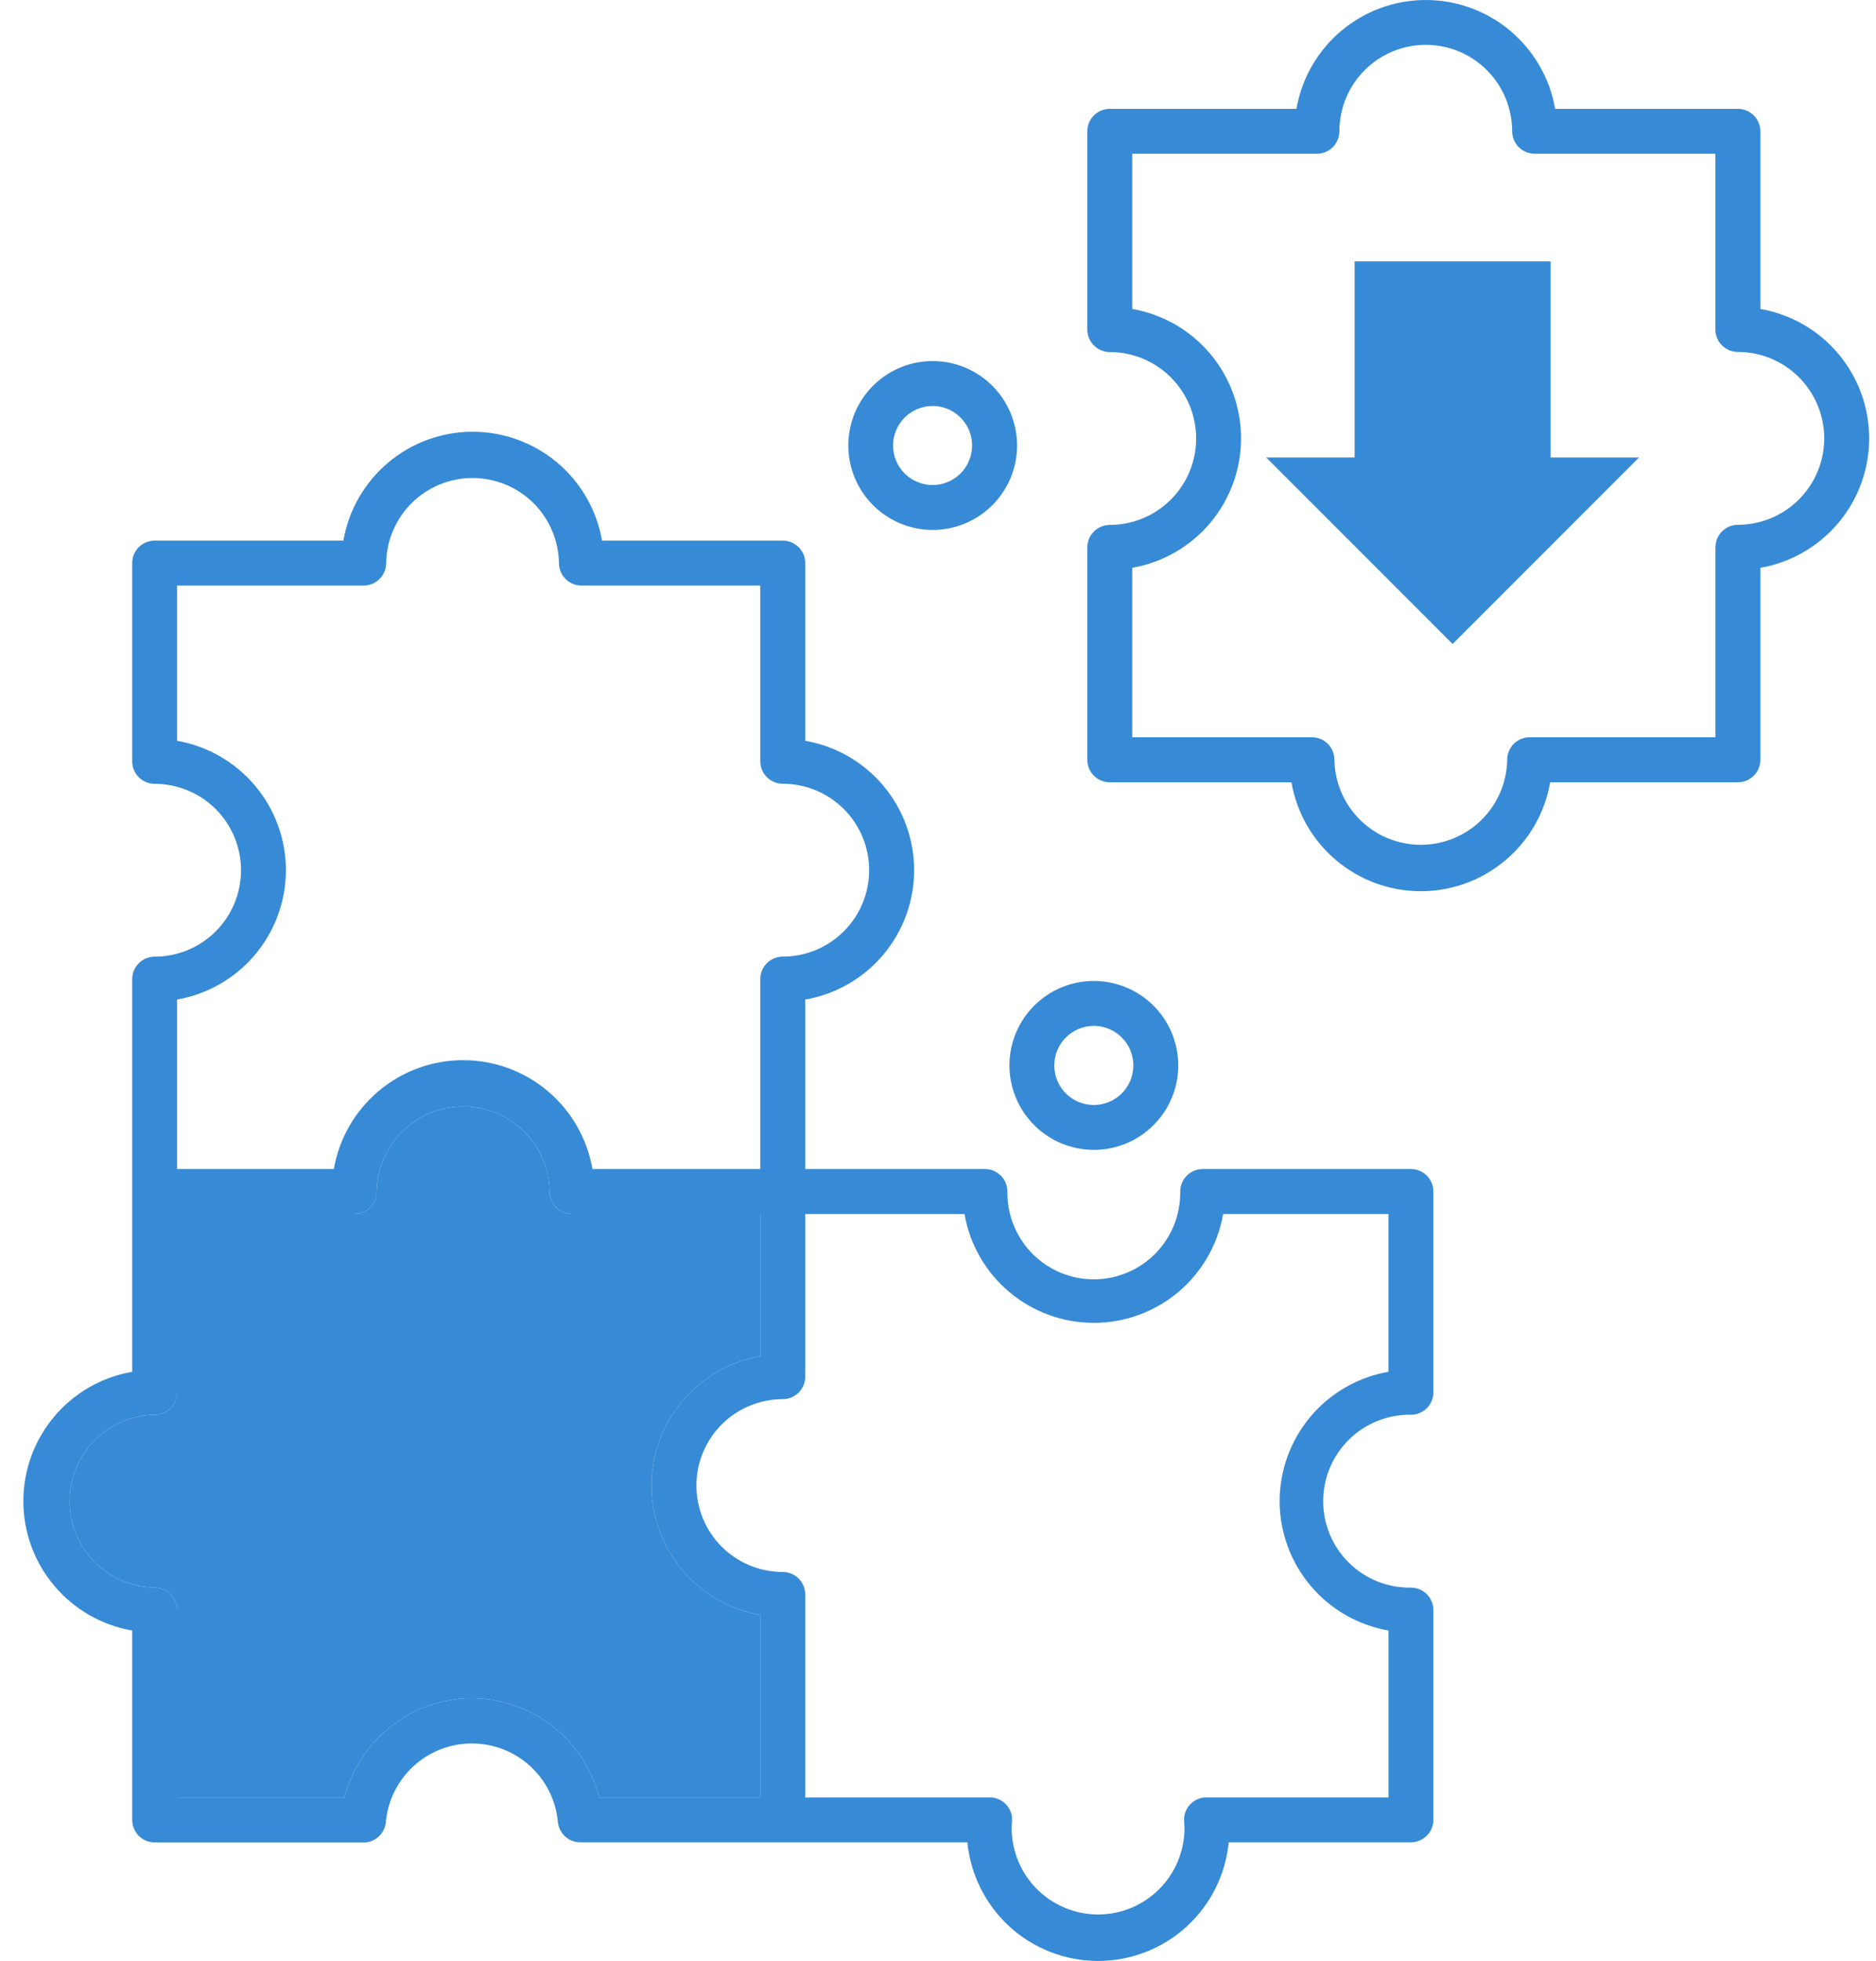
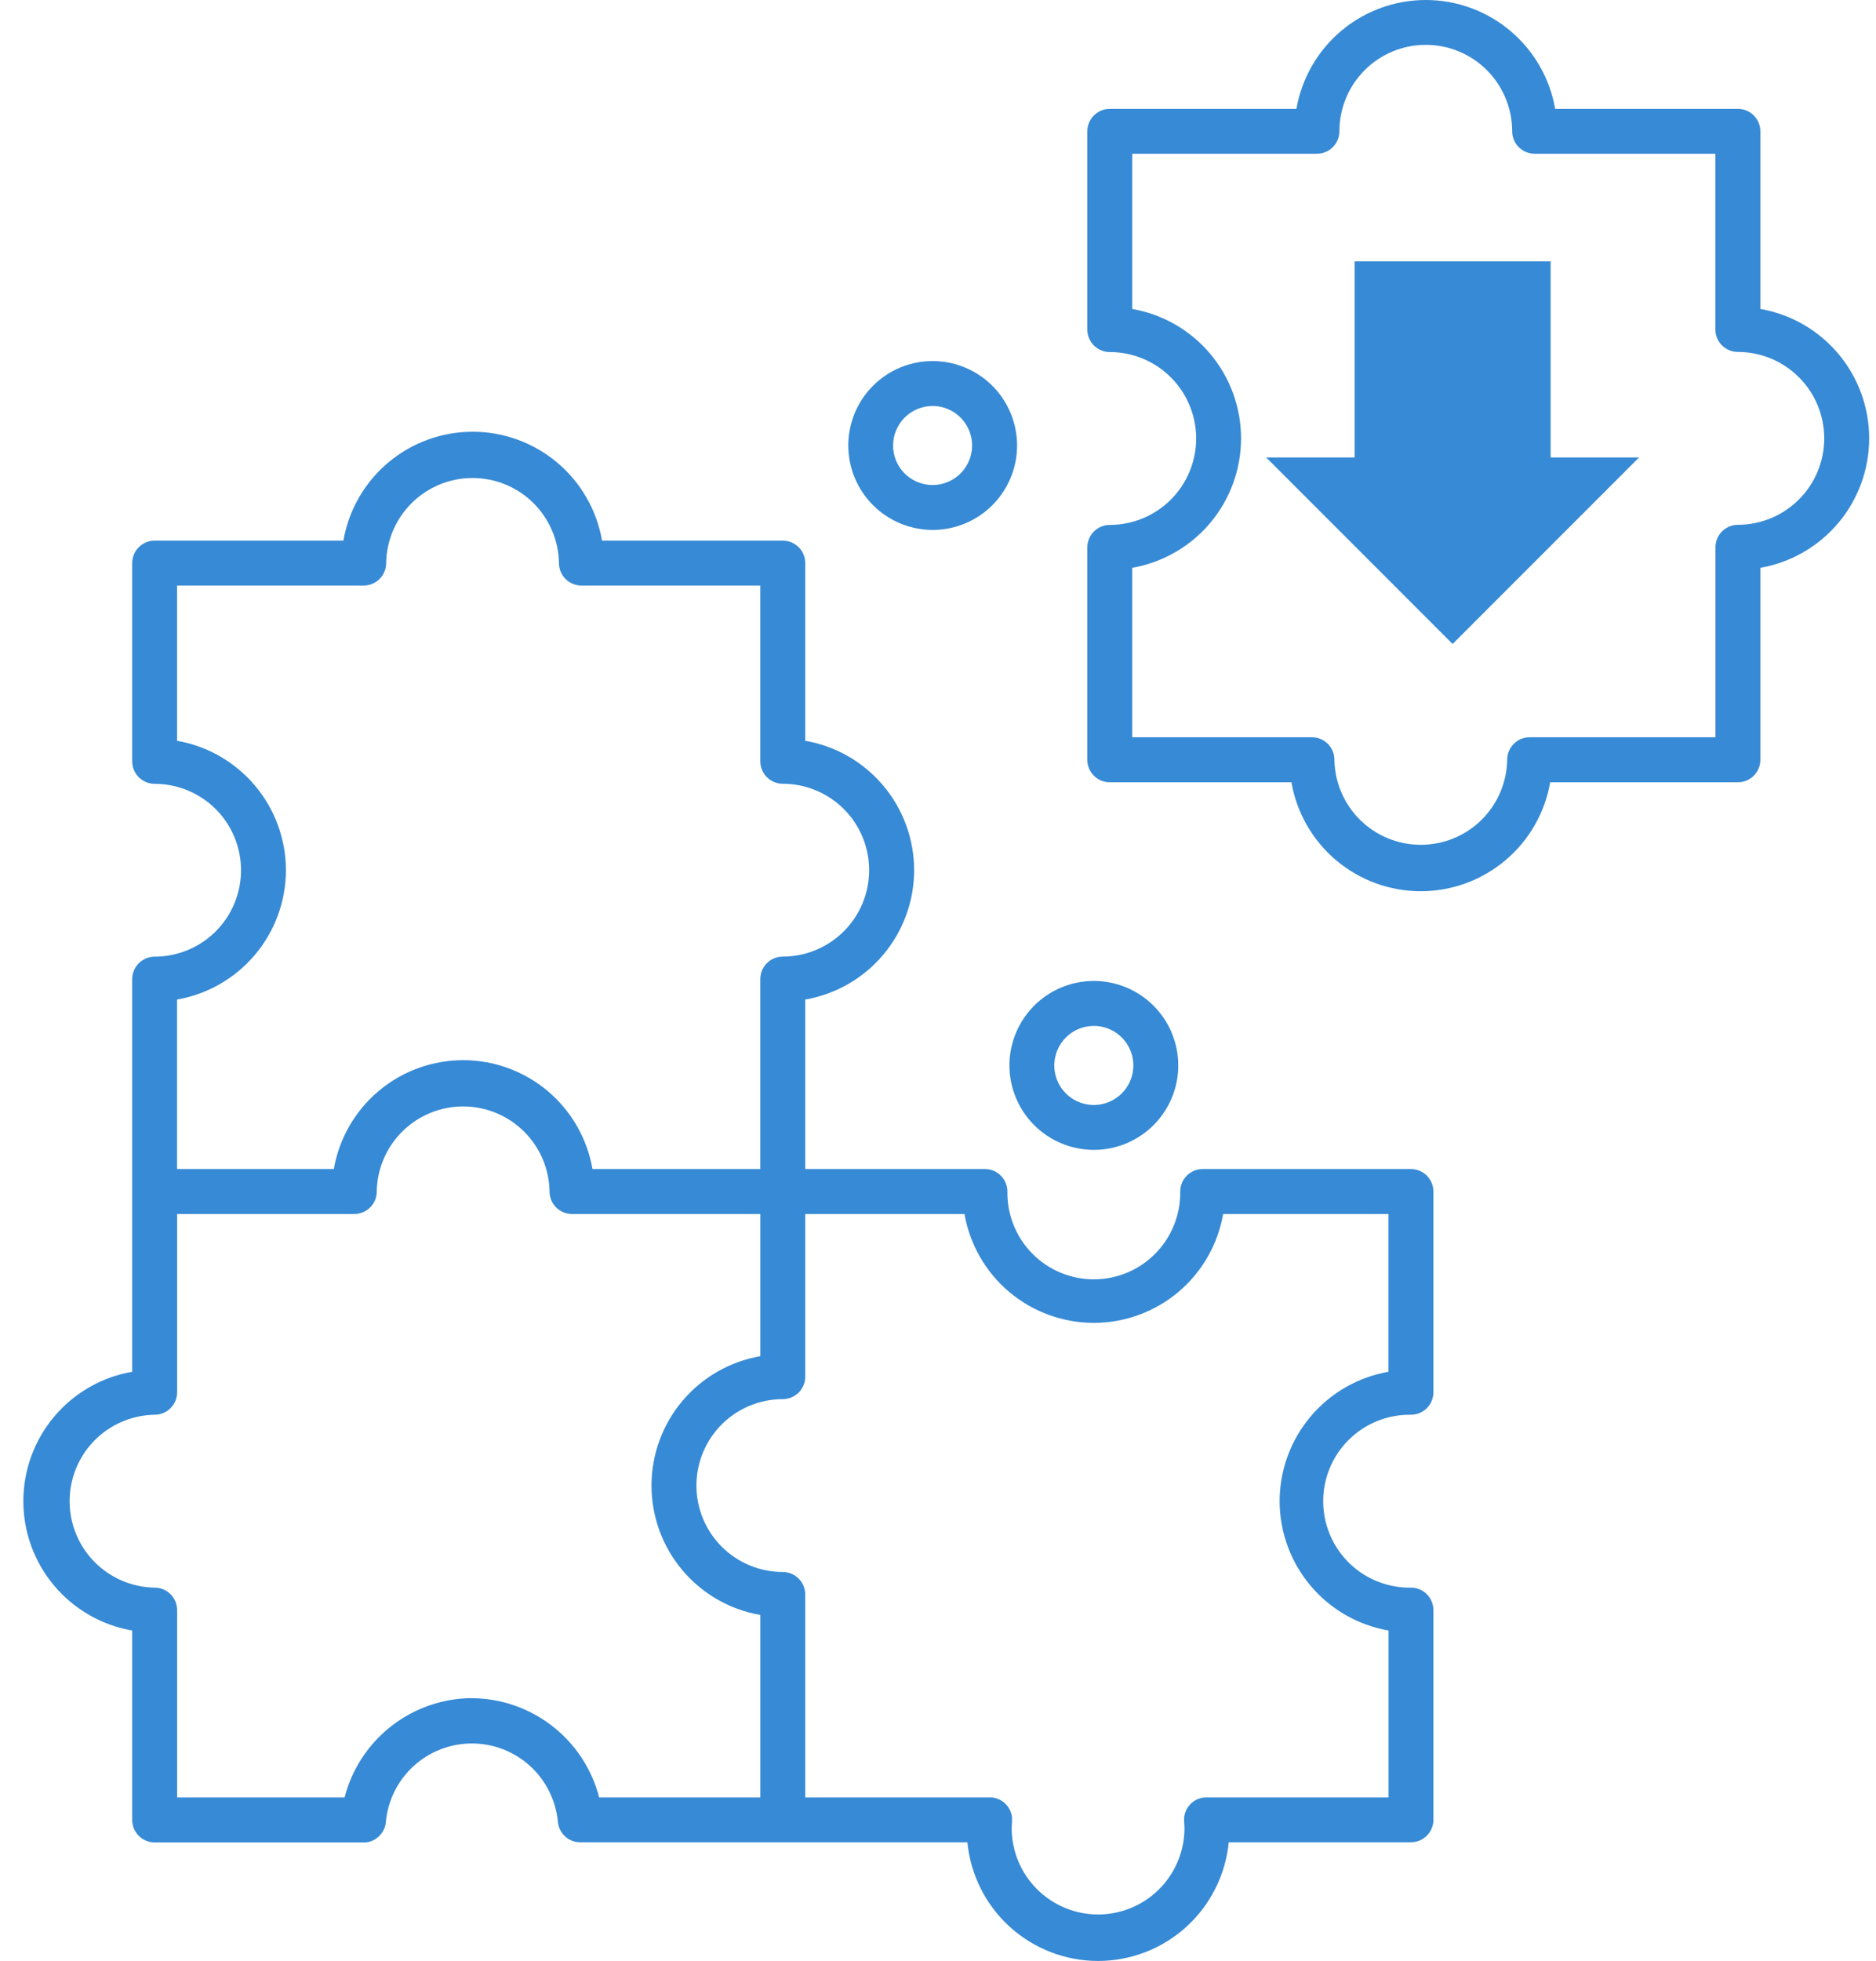
<svg xmlns="http://www.w3.org/2000/svg" width="67" height="70" viewBox="0 0 67 70" fill="none">
  <path d="M50.39 41.732H42.952C42.74 41.732 42.536 41.816 42.386 41.967C42.235 42.117 42.151 42.321 42.151 42.533C42.157 42.943 42.082 43.349 41.93 43.729C41.778 44.109 41.551 44.455 41.264 44.747C40.977 45.039 40.635 45.271 40.257 45.429C39.879 45.587 39.474 45.668 39.065 45.668C38.655 45.668 38.25 45.587 37.872 45.429C37.495 45.271 37.152 45.039 36.865 44.747C36.578 44.455 36.352 44.109 36.2 43.729C36.047 43.349 35.972 42.943 35.979 42.533C35.979 42.321 35.895 42.117 35.744 41.967C35.594 41.816 35.39 41.732 35.178 41.732H28.758V35.681C29.846 35.493 30.834 34.926 31.545 34.081C32.257 33.236 32.647 32.167 32.647 31.063C32.647 29.958 32.257 28.889 31.545 28.044C30.834 27.199 29.846 26.632 28.758 26.444V20.1C28.758 19.887 28.674 19.684 28.523 19.533C28.373 19.383 28.169 19.299 27.957 19.299H21.501C21.313 18.211 20.746 17.224 19.901 16.513C19.056 15.802 17.987 15.412 16.883 15.412C15.778 15.412 14.709 15.802 13.864 16.513C13.019 17.224 12.452 18.211 12.264 19.299H5.523C5.31 19.299 5.107 19.383 4.956 19.533C4.806 19.684 4.722 19.887 4.722 20.1V27.178C4.722 27.39 4.806 27.594 4.956 27.744C5.107 27.895 5.31 27.979 5.523 27.98C6.341 27.98 7.126 28.305 7.705 28.883C8.283 29.462 8.608 30.247 8.608 31.065C8.608 31.883 8.283 32.668 7.705 33.247C7.126 33.825 6.341 34.15 5.523 34.15C5.31 34.151 5.107 34.235 4.956 34.386C4.806 34.536 4.722 34.74 4.722 34.952V48.968C3.634 49.156 2.647 49.723 1.936 50.568C1.224 51.413 0.834 52.482 0.834 53.587C0.834 54.691 1.224 55.76 1.936 56.605C2.647 57.45 3.634 58.017 4.722 58.205V64.967C4.722 65.18 4.806 65.383 4.956 65.534C5.107 65.684 5.31 65.768 5.523 65.768H12.985C13.002 65.768 13.018 65.768 13.035 65.768H13.066C13.081 65.768 13.097 65.764 13.112 65.761L13.146 65.756L13.183 65.746L13.223 65.736L13.251 65.725L13.297 65.708L13.316 65.698C13.333 65.691 13.35 65.683 13.367 65.674L13.382 65.664C13.399 65.654 13.416 65.644 13.432 65.633L13.447 65.622C13.462 65.611 13.478 65.6 13.493 65.586L13.511 65.571C13.524 65.559 13.537 65.547 13.55 65.535L13.574 65.508L13.604 65.474C13.612 65.464 13.619 65.453 13.626 65.443C13.633 65.433 13.642 65.423 13.649 65.412C13.656 65.401 13.664 65.389 13.671 65.377L13.689 65.346C13.695 65.334 13.701 65.322 13.707 65.309L13.723 65.275C13.728 65.264 13.732 65.251 13.736 65.24C13.741 65.228 13.745 65.214 13.749 65.201C13.753 65.187 13.756 65.178 13.758 65.166C13.76 65.155 13.766 65.138 13.769 65.123C13.772 65.108 13.769 65.1 13.774 65.089C13.78 65.078 13.779 65.058 13.78 65.043V65.037C13.852 64.271 14.206 63.559 14.774 63.041C15.342 62.523 16.084 62.236 16.853 62.236C17.622 62.236 18.363 62.523 18.931 63.041C19.499 63.559 19.854 64.271 19.925 65.037C19.929 65.083 19.938 65.13 19.951 65.175L19.954 65.189C19.967 65.231 19.983 65.273 20.003 65.313L20.01 65.33C20.03 65.367 20.053 65.403 20.078 65.438L20.09 65.455C20.116 65.488 20.145 65.519 20.175 65.547L20.191 65.561C20.223 65.59 20.256 65.616 20.292 65.639L20.308 65.649C20.345 65.671 20.384 65.691 20.423 65.707L20.439 65.713C20.481 65.729 20.524 65.741 20.567 65.75H20.58C20.626 65.758 20.673 65.763 20.72 65.763H34.55C34.662 66.923 35.202 67.999 36.065 68.783C36.928 69.566 38.051 70 39.217 70C40.382 70 41.506 69.566 42.368 68.783C43.231 67.999 43.771 66.923 43.883 65.763H50.392C50.604 65.763 50.808 65.679 50.958 65.528C51.108 65.378 51.193 65.174 51.193 64.962V57.475C51.193 57.263 51.108 57.059 50.958 56.908C50.808 56.758 50.604 56.674 50.392 56.674C49.982 56.68 49.576 56.605 49.196 56.453C48.816 56.301 48.47 56.075 48.178 55.788C47.886 55.5 47.654 55.158 47.496 54.78C47.338 54.403 47.257 53.998 47.257 53.588C47.257 53.179 47.338 52.773 47.496 52.396C47.654 52.018 47.886 51.676 48.178 51.389C48.47 51.101 48.816 50.875 49.196 50.723C49.576 50.571 49.982 50.496 50.392 50.502C50.604 50.502 50.808 50.418 50.958 50.268C51.108 50.117 51.193 49.914 51.193 49.701V42.533C51.193 42.428 51.172 42.324 51.132 42.226C51.091 42.129 51.032 42.041 50.958 41.966C50.883 41.892 50.795 41.833 50.697 41.793C50.6 41.752 50.496 41.732 50.39 41.732ZM10.212 31.063C10.21 29.958 9.82 28.89 9.108 28.046C8.397 27.201 7.411 26.634 6.323 26.444V20.902H12.99C13.203 20.902 13.406 20.817 13.557 20.667C13.707 20.516 13.791 20.312 13.791 20.1C13.804 19.29 14.135 18.518 14.712 17.949C15.29 17.381 16.067 17.063 16.877 17.063C17.687 17.063 18.465 17.381 19.042 17.949C19.619 18.518 19.95 19.29 19.963 20.1C19.963 20.312 20.047 20.516 20.198 20.667C20.348 20.817 20.552 20.902 20.764 20.902H27.154V27.175C27.154 27.388 27.238 27.592 27.388 27.742C27.539 27.893 27.743 27.977 27.955 27.977C28.774 27.977 29.558 28.302 30.137 28.881C30.716 29.459 31.041 30.244 31.041 31.063C31.041 31.881 30.716 32.666 30.137 33.244C29.558 33.823 28.774 34.148 27.955 34.148C27.743 34.148 27.539 34.233 27.388 34.383C27.238 34.533 27.154 34.737 27.154 34.95V41.732H21.16C20.971 40.644 20.405 39.657 19.56 38.946C18.715 38.235 17.646 37.845 16.541 37.845C15.437 37.845 14.368 38.235 13.523 38.946C12.678 39.657 12.111 40.644 11.922 41.732H6.322V35.681C7.41 35.492 8.397 34.925 9.108 34.08C9.82 33.235 10.21 32.167 10.212 31.063ZM16.852 60.618C15.809 60.624 14.798 60.976 13.975 61.617C13.153 62.259 12.566 63.154 12.306 64.164H6.325V57.475C6.325 57.263 6.24 57.059 6.09 56.908C5.939 56.758 5.735 56.674 5.523 56.674C4.713 56.661 3.941 56.33 3.372 55.753C2.804 55.176 2.486 54.398 2.486 53.588C2.486 52.778 2.804 52.001 3.372 51.423C3.941 50.846 4.713 50.515 5.523 50.502C5.628 50.502 5.733 50.481 5.83 50.441C5.928 50.4 6.016 50.341 6.091 50.266C6.165 50.191 6.224 50.103 6.265 50.005C6.305 49.907 6.325 49.803 6.325 49.697V43.335H12.654C12.759 43.335 12.864 43.314 12.961 43.274C13.058 43.234 13.147 43.175 13.221 43.1C13.295 43.026 13.354 42.937 13.395 42.84C13.435 42.743 13.456 42.639 13.455 42.533C13.468 41.723 13.799 40.951 14.376 40.383C14.954 39.815 15.731 39.496 16.541 39.496C17.351 39.496 18.129 39.815 18.706 40.383C19.283 40.951 19.614 41.723 19.627 42.533C19.627 42.639 19.648 42.743 19.688 42.84C19.728 42.937 19.787 43.026 19.861 43.1C19.936 43.175 20.024 43.234 20.121 43.274C20.219 43.314 20.323 43.335 20.428 43.335H27.155V48.412C26.067 48.6 25.08 49.167 24.369 50.012C23.658 50.857 23.268 51.926 23.268 53.03C23.268 54.135 23.658 55.204 24.369 56.049C25.08 56.894 26.067 57.461 27.155 57.649V64.164H21.399C21.139 63.154 20.552 62.259 19.729 61.618C18.906 60.977 17.895 60.626 16.852 60.62V60.618ZM45.701 53.586C45.703 54.69 46.093 55.759 46.805 56.604C47.516 57.448 48.502 58.016 49.59 58.205V64.164H43.088H43.05H43.012L42.966 64.17L42.933 64.175L42.887 64.186L42.854 64.195C42.841 64.199 42.829 64.204 42.816 64.209L42.78 64.221L42.748 64.237C42.735 64.243 42.721 64.249 42.709 64.256C42.7 64.26 42.691 64.266 42.682 64.271L42.642 64.295L42.618 64.313C42.605 64.323 42.593 64.331 42.581 64.341L42.556 64.362L42.524 64.392C42.515 64.401 42.508 64.41 42.5 64.419L42.472 64.449C42.463 64.459 42.456 64.47 42.448 64.48L42.426 64.51C42.418 64.522 42.411 64.534 42.403 64.546C42.395 64.559 42.391 64.566 42.385 64.576L42.367 64.613C42.362 64.624 42.356 64.634 42.351 64.645C42.346 64.656 42.342 64.67 42.338 64.682C42.334 64.694 42.328 64.707 42.324 64.719L42.315 64.753C42.311 64.767 42.307 64.781 42.304 64.796C42.301 64.811 42.304 64.816 42.299 64.826C42.294 64.837 42.293 64.859 42.291 64.876V64.906C42.291 64.923 42.291 64.939 42.291 64.956V64.962C42.291 64.973 42.291 64.984 42.291 64.995C42.291 65.006 42.291 65.019 42.291 65.031C42.299 65.121 42.303 65.212 42.303 65.303C42.29 66.113 41.959 66.886 41.382 67.454C40.805 68.022 40.027 68.341 39.217 68.341C38.407 68.341 37.63 68.022 37.052 67.454C36.475 66.886 36.144 66.113 36.131 65.303C36.131 65.212 36.135 65.121 36.143 65.031C36.143 65.019 36.143 65.007 36.143 64.995C36.143 64.984 36.143 64.973 36.143 64.962V64.956C36.143 64.939 36.143 64.923 36.143 64.906C36.143 64.889 36.143 64.886 36.143 64.876C36.143 64.865 36.138 64.843 36.136 64.826C36.134 64.81 36.136 64.806 36.13 64.796C36.125 64.786 36.123 64.767 36.12 64.753C36.116 64.738 36.114 64.73 36.11 64.719C36.106 64.708 36.101 64.694 36.096 64.682C36.092 64.669 36.088 64.658 36.083 64.645C36.078 64.633 36.073 64.624 36.068 64.613C36.062 64.603 36.056 64.588 36.049 64.576C36.042 64.564 36.037 64.556 36.031 64.546C36.025 64.537 36.016 64.522 36.008 64.51L35.987 64.48C35.979 64.47 35.971 64.459 35.962 64.449C35.954 64.439 35.944 64.429 35.934 64.419C35.925 64.409 35.919 64.401 35.91 64.392L35.878 64.362L35.854 64.341C35.842 64.331 35.829 64.323 35.816 64.313L35.792 64.295L35.752 64.271C35.743 64.266 35.734 64.26 35.725 64.256C35.713 64.249 35.7 64.243 35.687 64.237L35.654 64.221L35.619 64.209C35.606 64.204 35.593 64.199 35.58 64.195L35.547 64.186L35.502 64.175L35.469 64.17L35.422 64.164H35.385H35.346H28.758V56.917C28.758 56.705 28.674 56.501 28.523 56.351C28.373 56.2 28.169 56.116 27.957 56.115C27.139 56.115 26.354 55.79 25.775 55.212C25.197 54.633 24.872 53.848 24.872 53.03C24.872 52.212 25.197 51.427 25.775 50.848C26.354 50.27 27.139 49.945 27.957 49.945C28.062 49.945 28.166 49.924 28.264 49.884C28.361 49.843 28.449 49.784 28.524 49.71C28.598 49.635 28.657 49.547 28.697 49.45C28.738 49.352 28.758 49.248 28.758 49.143V43.335H34.446C34.635 44.423 35.201 45.41 36.046 46.121C36.891 46.832 37.96 47.222 39.065 47.222C40.169 47.222 41.238 46.832 42.083 46.121C42.928 45.41 43.495 44.423 43.684 43.335H49.588V48.968C48.501 49.158 47.515 49.725 46.804 50.569C46.093 51.414 45.703 52.482 45.701 53.586ZM62.87 11.029V4.686C62.869 4.474 62.785 4.27 62.634 4.121C62.484 3.971 62.281 3.886 62.069 3.886H55.541C55.352 2.798 54.785 1.812 53.939 1.101C53.094 0.39 52.025 0 50.921 0C49.816 0 48.747 0.39 47.902 1.101C47.057 1.812 46.49 2.798 46.301 3.886H39.634C39.422 3.886 39.218 3.971 39.068 4.121C38.918 4.271 38.833 4.475 38.833 4.688V11.765C38.833 11.978 38.918 12.182 39.068 12.332C39.218 12.482 39.422 12.567 39.634 12.567C40.04 12.567 40.441 12.647 40.815 12.802C41.19 12.957 41.53 13.184 41.816 13.471C42.103 13.757 42.33 14.098 42.485 14.472C42.64 14.846 42.72 15.247 42.72 15.653C42.72 16.058 42.64 16.459 42.485 16.833C42.33 17.208 42.103 17.548 41.816 17.834C41.53 18.121 41.19 18.348 40.815 18.503C40.441 18.658 40.04 18.738 39.634 18.738C39.422 18.738 39.218 18.823 39.068 18.973C38.918 19.123 38.833 19.327 38.833 19.54V27.124C38.833 27.336 38.918 27.54 39.068 27.69C39.218 27.841 39.422 27.925 39.634 27.925H46.123C46.311 29.014 46.878 30.001 47.723 30.712C48.569 31.424 49.638 31.814 50.743 31.814C51.848 31.814 52.917 31.424 53.762 30.712C54.608 30.001 55.175 29.014 55.363 27.925H62.069C62.281 27.925 62.485 27.841 62.635 27.69C62.785 27.54 62.87 27.336 62.87 27.124V20.269C63.958 20.08 64.944 19.512 65.655 18.667C66.366 17.822 66.756 16.753 66.756 15.649C66.756 14.544 66.366 13.475 65.655 12.63C64.944 11.785 63.958 11.218 62.87 11.029ZM62.069 18.734C61.856 18.734 61.652 18.819 61.502 18.969C61.351 19.12 61.267 19.323 61.267 19.536V26.318H54.631C54.525 26.318 54.421 26.339 54.324 26.379C54.226 26.419 54.138 26.478 54.063 26.553C53.989 26.627 53.93 26.716 53.89 26.813C53.849 26.91 53.829 27.015 53.829 27.12C53.816 27.93 53.485 28.702 52.908 29.271C52.331 29.839 51.553 30.157 50.743 30.157C49.933 30.157 49.155 29.839 48.578 29.271C48.001 28.702 47.67 27.93 47.657 27.12C47.657 27.015 47.637 26.911 47.596 26.813C47.556 26.716 47.497 26.628 47.423 26.553C47.348 26.479 47.26 26.42 47.163 26.379C47.066 26.339 46.961 26.318 46.856 26.318H40.436V20.269C41.524 20.08 42.511 19.512 43.222 18.667C43.933 17.822 44.323 16.753 44.323 15.649C44.323 14.544 43.933 13.475 43.222 12.63C42.511 11.785 41.524 11.218 40.436 11.029V5.488H47.033C47.246 5.488 47.45 5.403 47.6 5.253C47.751 5.102 47.835 4.899 47.835 4.686C47.835 4.281 47.915 3.88 48.07 3.505C48.225 3.131 48.452 2.791 48.739 2.504C49.025 2.218 49.366 1.99 49.74 1.835C50.114 1.68 50.516 1.601 50.921 1.601C51.326 1.601 51.727 1.68 52.101 1.835C52.476 1.99 52.816 2.218 53.102 2.504C53.389 2.791 53.616 3.131 53.771 3.505C53.926 3.88 54.006 4.281 54.006 4.686C54.006 4.899 54.091 5.102 54.241 5.253C54.392 5.403 54.595 5.488 54.808 5.488H61.264V11.761C61.264 11.974 61.348 12.178 61.499 12.328C61.649 12.479 61.853 12.563 62.065 12.563C62.884 12.563 63.669 12.888 64.247 13.467C64.826 14.046 65.151 14.83 65.151 15.649C65.151 16.467 64.826 17.252 64.247 17.83C63.669 18.409 62.884 18.734 62.065 18.734H62.069ZM33.306 18.917C33.903 18.918 34.486 18.741 34.982 18.41C35.478 18.08 35.864 17.609 36.093 17.059C36.322 16.508 36.382 15.902 36.266 15.317C36.15 14.732 35.863 14.195 35.442 13.773C35.02 13.351 34.483 13.064 33.899 12.947C33.314 12.831 32.708 12.89 32.157 13.118C31.606 13.346 31.135 13.733 30.804 14.228C30.473 14.724 30.296 15.307 30.296 15.903C30.297 16.701 30.614 17.467 31.178 18.032C31.743 18.597 32.508 18.915 33.306 18.917ZM33.306 14.492C33.586 14.492 33.858 14.575 34.09 14.73C34.322 14.885 34.503 15.105 34.61 15.363C34.717 15.621 34.745 15.905 34.69 16.178C34.636 16.452 34.501 16.703 34.304 16.901C34.107 17.098 33.855 17.232 33.582 17.287C33.308 17.341 33.024 17.313 32.767 17.206C32.509 17.1 32.288 16.919 32.133 16.687C31.978 16.455 31.896 16.182 31.896 15.903C31.896 15.529 32.045 15.171 32.309 14.906C32.574 14.642 32.932 14.493 33.306 14.492ZM39.062 41.047C39.658 41.048 40.242 40.871 40.738 40.541C41.234 40.21 41.621 39.74 41.85 39.189C42.079 38.638 42.139 38.032 42.023 37.447C41.907 36.862 41.621 36.325 41.2 35.903C40.778 35.48 40.241 35.193 39.656 35.076C39.072 34.959 38.465 35.018 37.914 35.246C37.363 35.474 36.892 35.86 36.56 36.356C36.229 36.852 36.051 37.434 36.051 38.031C36.052 38.83 36.369 39.597 36.934 40.162C37.499 40.728 38.266 41.046 39.065 41.047H39.062ZM39.062 36.621C39.341 36.621 39.615 36.703 39.847 36.858C40.08 37.013 40.261 37.233 40.369 37.491C40.476 37.749 40.504 38.033 40.45 38.307C40.395 38.581 40.261 38.833 40.063 39.031C39.866 39.229 39.614 39.363 39.34 39.418C39.066 39.472 38.782 39.444 38.524 39.337C38.266 39.23 38.045 39.048 37.89 38.816C37.735 38.583 37.653 38.31 37.653 38.031C37.654 37.657 37.803 37.298 38.068 37.034C38.333 36.77 38.691 36.622 39.065 36.621H39.062Z" fill="#378AD5" />
-   <path d="M16.852 60.618C15.809 60.624 14.798 60.976 13.975 61.617C13.153 62.259 12.566 63.154 12.306 64.164H6.325V57.475C6.325 57.263 6.24 57.059 6.09 56.908C5.939 56.758 5.735 56.674 5.523 56.674C4.713 56.661 3.941 56.33 3.372 55.753C2.804 55.176 2.486 54.398 2.486 53.588C2.486 52.778 2.804 52.001 3.372 51.423C3.941 50.846 4.713 50.515 5.523 50.502C5.628 50.502 5.733 50.481 5.83 50.441C5.928 50.4 6.016 50.341 6.091 50.266C6.165 50.191 6.224 50.103 6.265 50.005C6.305 49.907 6.325 49.803 6.325 49.697V43.335H12.654C12.759 43.335 12.864 43.314 12.961 43.274C13.058 43.234 13.147 43.175 13.221 43.1C13.295 43.026 13.354 42.937 13.395 42.84C13.435 42.743 13.456 42.639 13.455 42.533C13.468 41.723 13.799 40.951 14.376 40.383C14.954 39.815 15.731 39.496 16.541 39.496C17.351 39.496 18.129 39.815 18.706 40.383C19.283 40.951 19.614 41.723 19.627 42.533C19.627 42.639 19.648 42.743 19.688 42.84C19.728 42.937 19.787 43.026 19.861 43.1C19.936 43.175 20.024 43.234 20.121 43.274C20.219 43.314 20.323 43.335 20.428 43.335H27.155V48.412C26.067 48.6 25.08 49.167 24.369 50.012C23.658 50.857 23.268 51.926 23.268 53.03C23.268 54.135 23.658 55.204 24.369 56.049C25.08 56.894 26.067 57.461 27.155 57.649V64.164H21.399C21.139 63.154 20.552 62.259 19.729 61.618C18.906 60.977 17.895 60.626 16.852 60.62V60.618Z" fill="#378AD5" />
  <path d="M48.963 9.913H54.796V16.913H57.129L51.879 22.163L46.629 16.913H48.963V9.913Z" fill="#378AD5" stroke="#378AD5" stroke-width="1.167" />
</svg>